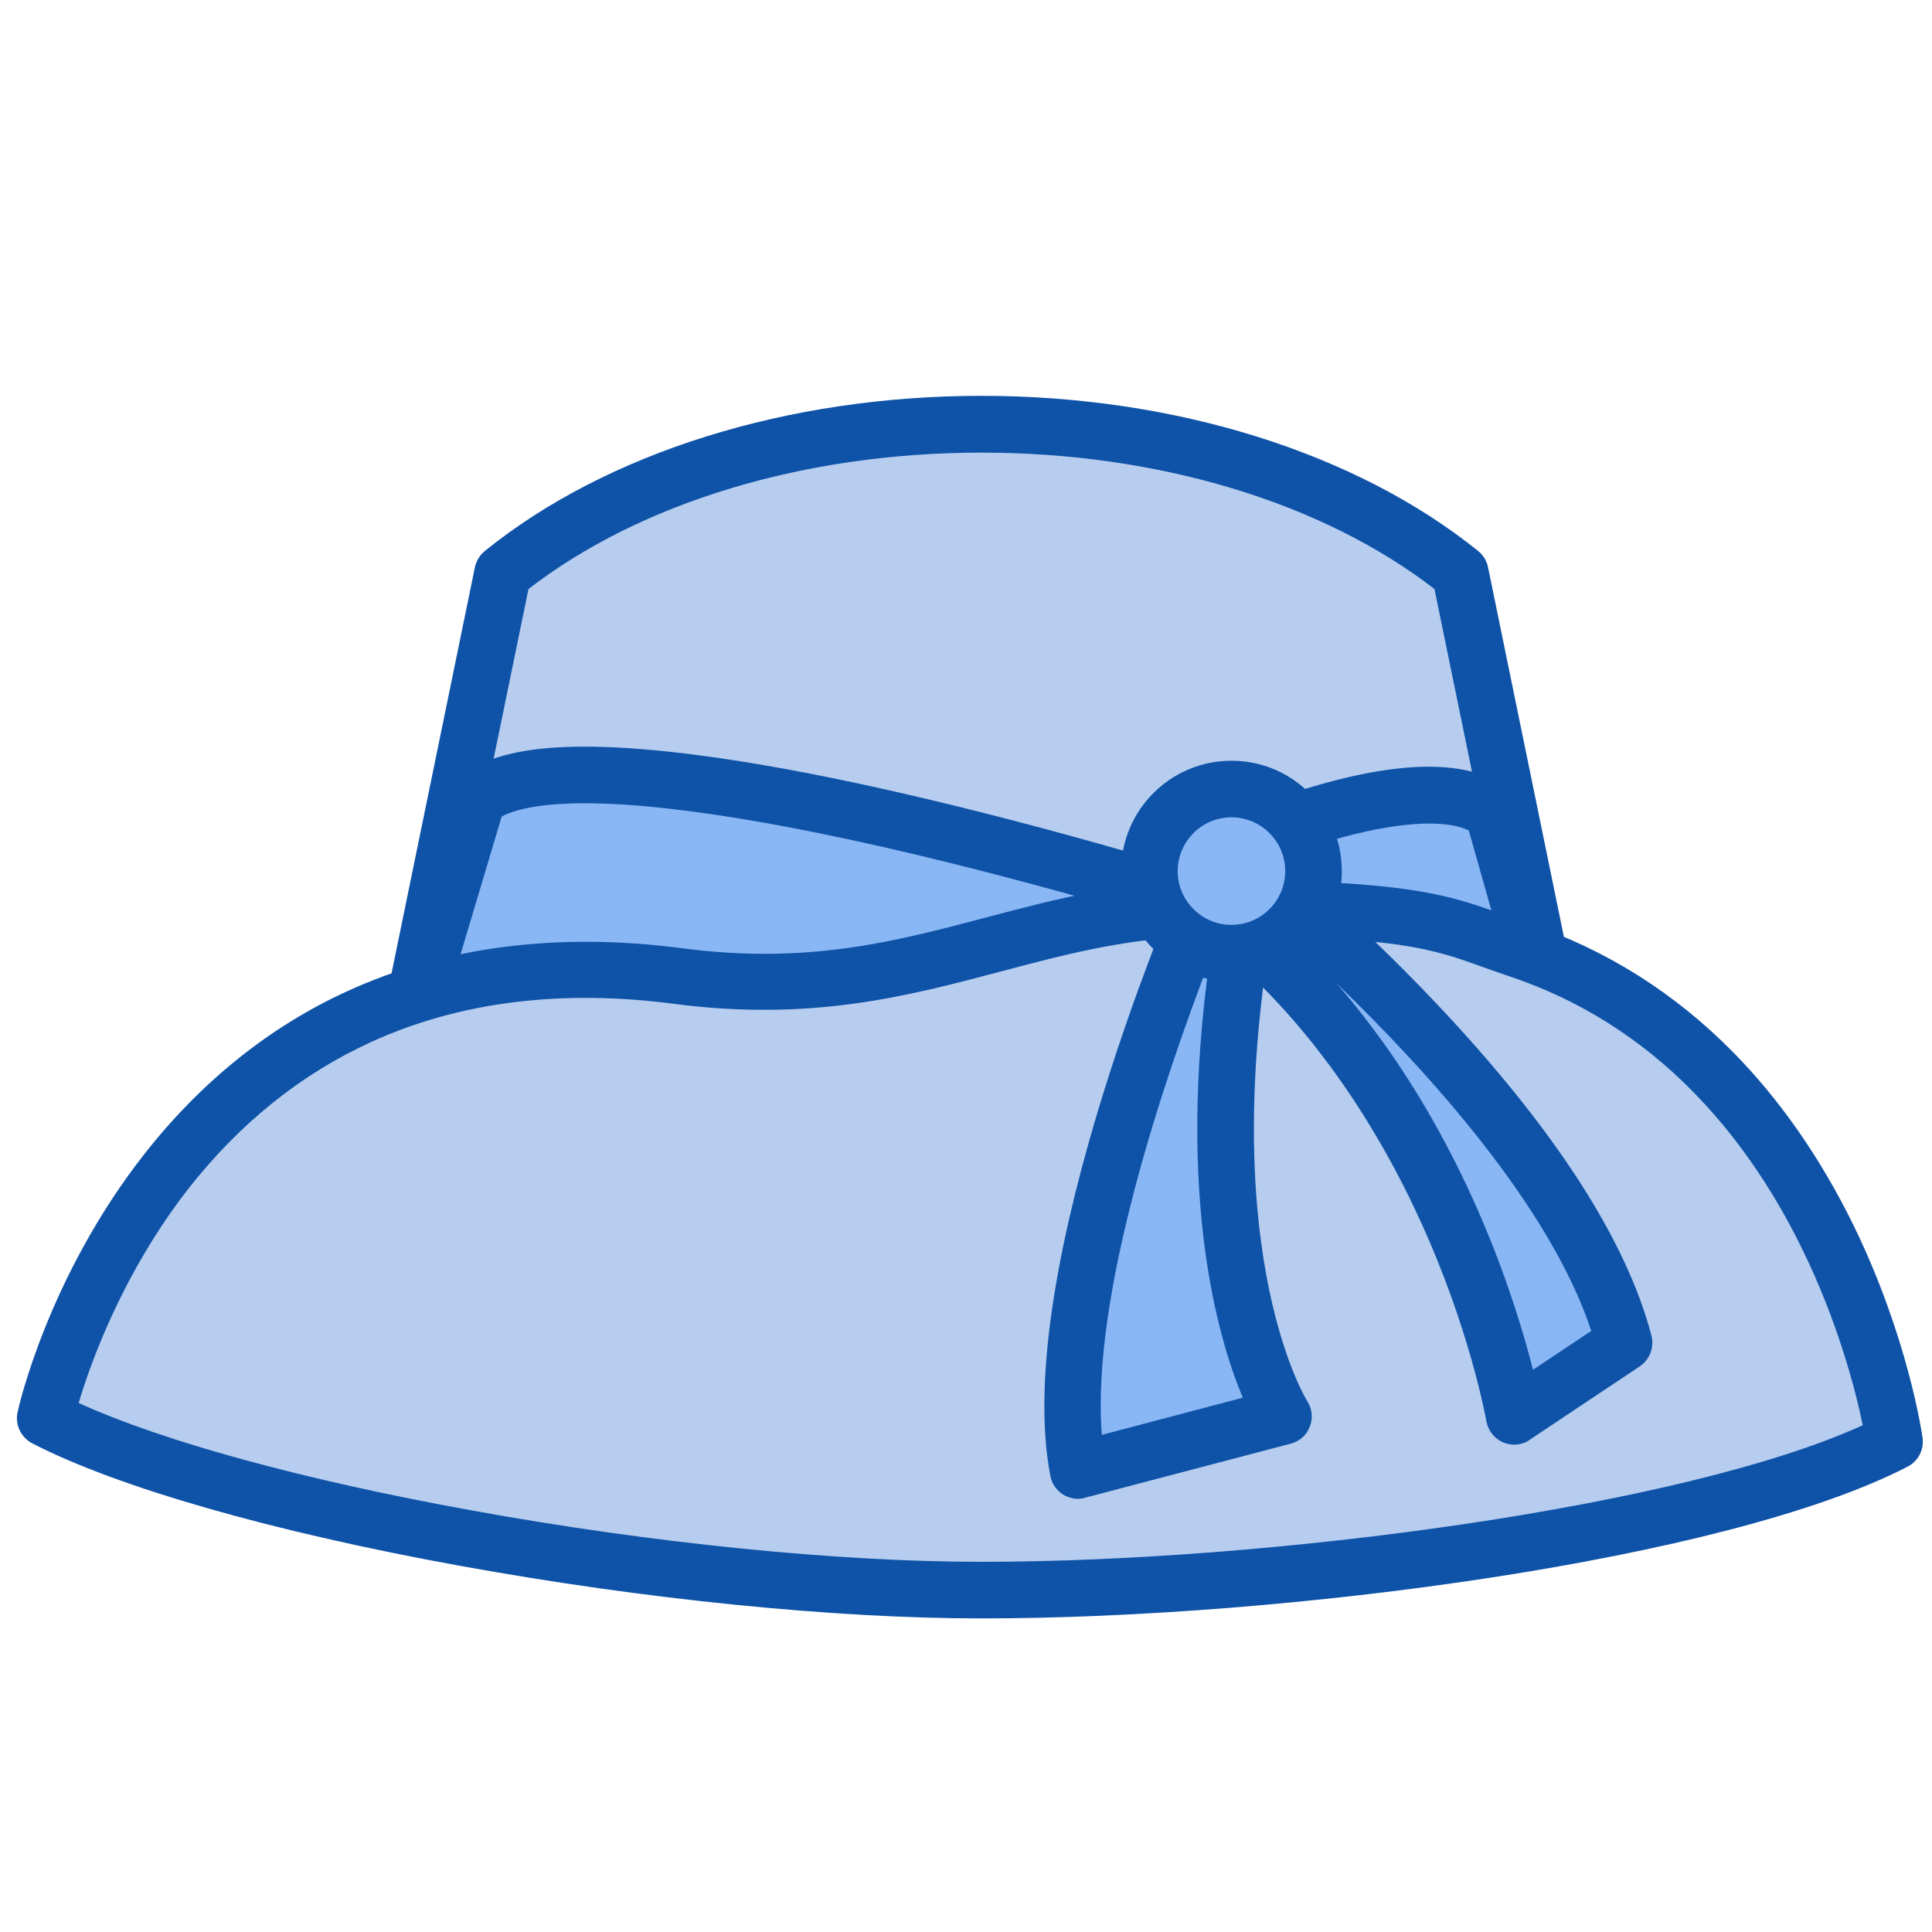
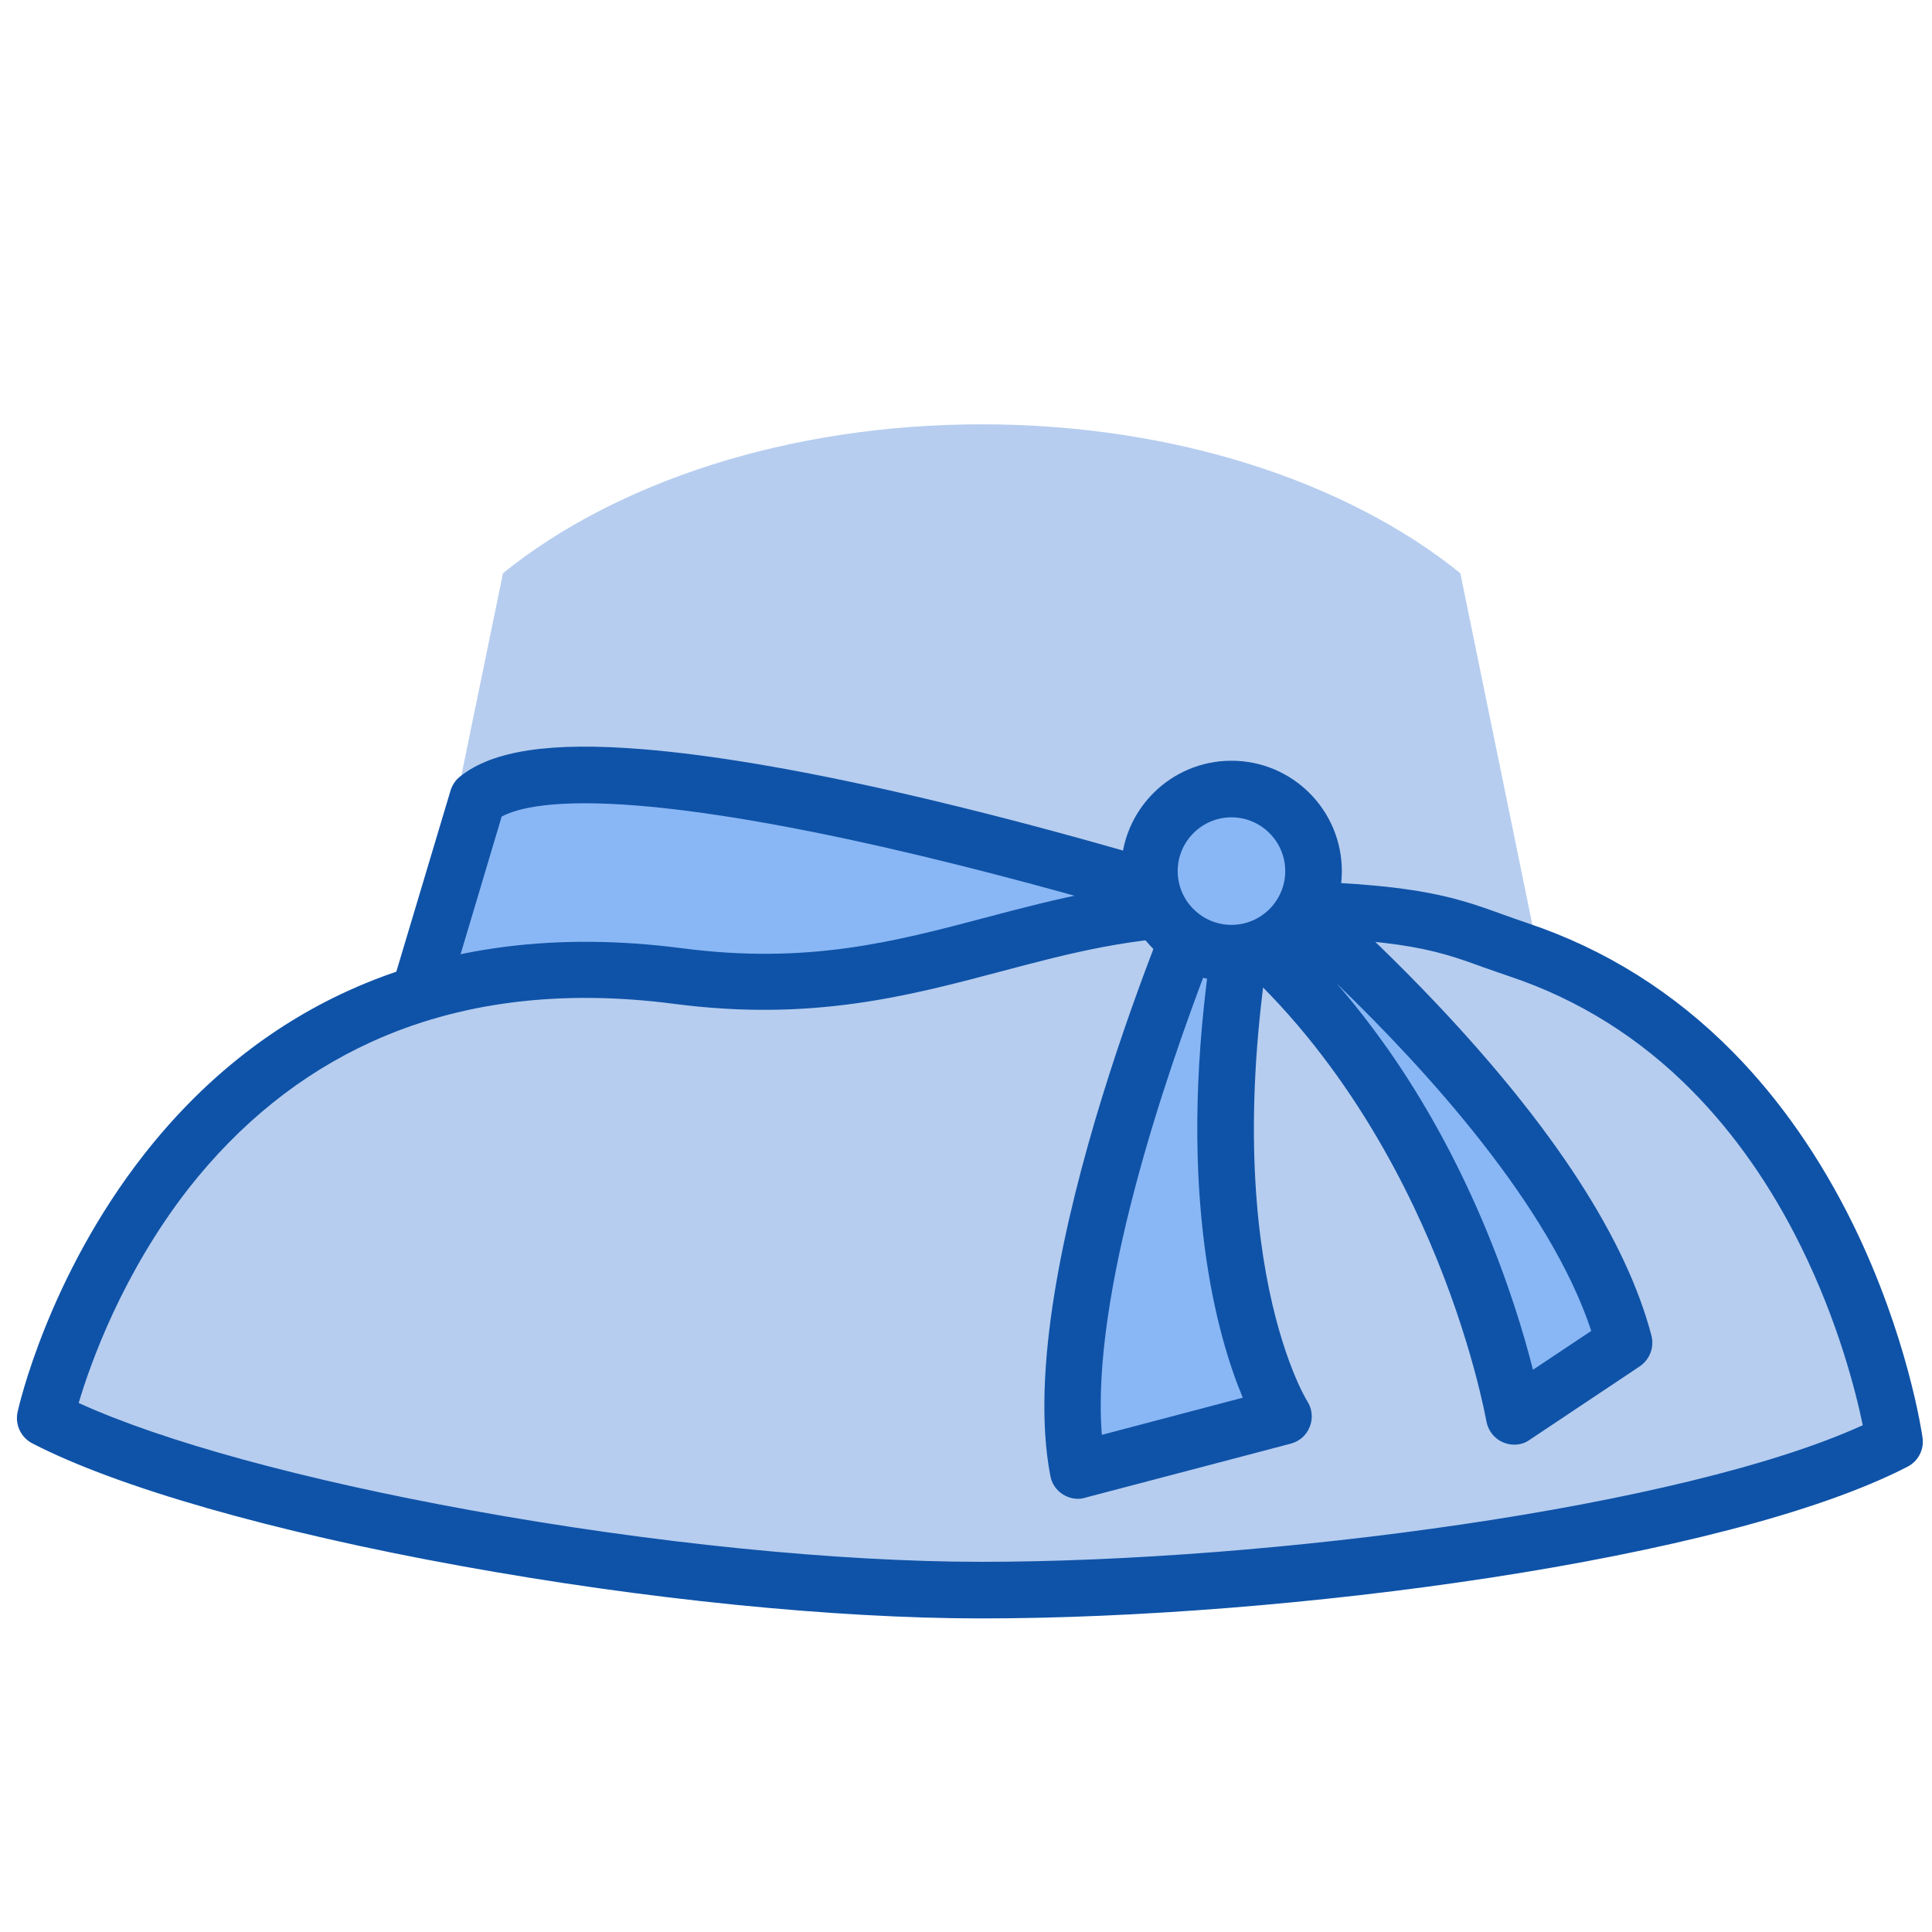
<svg xmlns="http://www.w3.org/2000/svg" width="800px" height="800px" viewBox="0 0 1024 1024" class="icon" version="1.1">
  <path d="M217.4 542.9c59.6 48.1 200.2 78.9 302.8 78.9 102.6 0 243.2-30.8 302.8-78.9l-49-239.1c-59.6-48.1-151.1-78.9-253.7-78.9s-194.1 30.8-253.7 78.9l-49.2 239.1z" fill="#B6CDEF" />
-   <path d="M520.2 636.8c-103.4 0-248.4-30.8-312.3-82.2-4.4-3.5-6.4-9.2-5.3-14.7l49.1-239.2c0.7-3.4 2.6-6.5 5.3-8.7 64.8-52.3 160.7-82.2 263.2-82.2 102.4 0 198.4 30 263.2 82.2 2.7 2.2 4.6 5.2 5.3 8.7l49.1 239.2c1.1 5.5-0.9 11.2-5.3 14.7-63.8 51.5-208.9 82.2-312.3 82.2zM234 536.7c61.6 43.5 194 70.2 286.2 70.2 92.3 0 224.7-26.7 286.2-70.2l-46.1-224.5c-59.5-46-146.6-72.3-240.1-72.3s-180.6 26.3-240.1 72.3L234 536.7z" fill="#0F53A8" />
  <path d="M217.4 542.9c59.6 48.1 367.3-13.6 426.9-61.7 0 0-331.5-105.9-391.1-57.9l-35.8 119.6z" fill="#89B7F5" />
  <path d="M303.5 575.3h-2.7c-45.5-0.3-75.8-7-92.8-20.7-4.7-3.8-6.7-10.1-5-16L238.8 419c0.9-2.9 2.6-5.5 5-7.4 17.2-13.8 47.9-18.5 96.9-14.5 35.6 2.9 80.6 10.4 133.8 22.5 89.9 20.4 173.6 47 174.4 47.3 5.3 1.7 9.2 6.1 10.2 11.5s-1 11-5.3 14.4c-35.7 28.8-136.4 55.9-220.4 70-48.5 8.2-93.3 12.5-129.9 12.5zM235.1 536c10.4 4.5 29.8 9.1 65.8 9.3 35.4 0.2 79.5-3.9 127.4-12 71.1-12 138.5-30.4 178.2-47.9-32.3-9.6-84.5-24.2-139-36.6-51.7-11.7-95.3-19-129.4-21.8-44.4-3.6-63.8 1.3-72.2 5.8L235.1 536z" fill="#0F53A8" />
-   <path d="M560.1 537.9c102.6 0 203.3 53.1 262.9 5l-31.7-112.3c-59.6-48-333.8 107.3-231.2 107.3z" fill="#89B7F5" />
-   <path d="M756.6 578c-28 0-58.5-5.8-89.8-11.7-34.7-6.6-70.7-13.4-106.6-13.4-20.7 0-33.1-6.2-36.8-18.3-4.9-16.1 7.9-33.5 41.7-56.4 33.6-22.8 80.3-45.2 121.7-58.5 54.5-17.5 92.9-17.8 114.1-0.7 2.4 2 4.2 4.6 5 7.6l31.7 112.3c1.6 5.8-0.3 12-5 15.8-21.9 17.4-47.7 23.3-76 23.3z m-199.4-55.1c0.9 0 1.9 0.1 3 0.1 38.8 0 76.1 7.1 112.2 13.9 53.8 10.2 100.9 19.1 133.4-0.1l-27.3-96.6c-12.7-6.3-39-4.5-72.1 5-32.5 9.4-69.8 25.5-102.4 44.2-26.3 15-40.2 26.6-46.8 33.5z" fill="#0F53A8" />
+   <path d="M560.1 537.9c102.6 0 203.3 53.1 262.9 5c-59.6-48-333.8 107.3-231.2 107.3z" fill="#89B7F5" />
  <path d="M24 751.6c92.9 48.1 336.4 91.2 496.2 91.2s391.1-30.8 483.9-78.9c0 0-28.6-203.6-199.2-260.6-36.8-12.3-46.3-22.2-160.7-22.2-103.6 0-162.7 52.1-284.6 36.1C83.3 481.2 24 751.6 24 751.6z" fill="#B6CDEF" />
  <path d="M520.2 857.8c-78 0-178.6-10.1-275.9-27.8-99.4-18-182.2-41.7-227.2-65-6-3.1-9.2-9.9-7.8-16.5 0.6-2.9 16.2-71.7 67.1-136.7 30.2-38.5 66.5-67.7 108-86.6 51.7-23.6 111.3-31.2 177.2-22.6 66.6 8.7 112.6-3.5 161.3-16.4 36.8-9.7 74.8-19.8 121.3-19.8 101.6 0 123.9 8 152.1 18.2 4.2 1.5 8.6 3.1 13.4 4.7 41.2 13.8 77.8 36.8 109 68.5 24.7 25.1 46 55.7 63.3 90.8 29.2 59.5 36.7 111.3 37 113.4 0.9 6.3-2.3 12.5-8 15.4-96.1 49.6-329.6 80.4-490.8 80.4zM41.7 743.6c44.4 20.3 119.1 40.8 208 56.9 95.6 17.4 194.2 27.3 270.5 27.3 152.8 0 371.8-28.9 467.1-72.4-3.6-17.5-12.9-54.5-32.7-94.6-15.8-32.1-35.2-59.8-57.7-82.6-27.7-28.1-60.3-48.5-96.8-60.7-5.1-1.7-9.7-3.4-14.1-4.9-26.4-9.6-45.6-16.5-141.9-16.5-42.6 0-77.1 9.1-113.6 18.8-49.4 13.1-100.5 26.6-172.9 17.2-60.2-7.9-114.3-1.1-160.9 20.2-37.1 16.9-69.7 43.1-96.9 77.8C64.9 675 48 722.4 41.7 743.6z" fill="#0F53A8" />
  <path d="M644.3 461.7S551 673 571.4 779.4l108.8-28.6s-56.7-88.7-15.7-289h-20.2z" fill="#89B7F5" />
  <path d="M571.4 794.4c-2.8 0-5.6-0.8-8-2.3-3.5-2.2-6-5.8-6.7-9.9-21.1-109.7 70-317.8 73.9-326.6 2.4-5.4 7.8-8.9 13.7-8.9h20.2c4.5 0 8.8 2 11.6 5.5s4 8.1 3.1 12.5c-39.3 192.1 13.1 277.1 13.7 278 2.6 4 3.1 9.1 1.3 13.5-1.7 4.5-5.5 7.8-10.2 9l-108.8 28.6c-1.2 0.4-2.5 0.6-3.8 0.6zM641 509.5c-23.6 61.4-62.9 176.6-57 251l74.7-19.7c-13.3-31.7-35-106.5-17.7-231.3z" fill="#0F53A8" />
  <path d="M664.5 461.7s165.7 133.5 196.4 250.2l-58.3 38.9S773.4 580 644.3 481.3l20.2-19.6z" fill="#89B7F5" />
  <path d="M802.6 765.7c-2 0-4-0.4-5.9-1.2-4.7-2-8-6.2-8.9-11.3-0.1-0.4-7.4-42.2-30.1-95.1-20.7-48.3-58.7-116.2-122.6-165-3.5-2.7-5.6-6.7-5.9-11.1s1.4-8.6 4.6-11.7l20.2-19.5c5.4-5.2 13.9-5.6 19.8-0.9 1.7 1.4 42.8 34.6 88.2 82.7 61.8 65.5 100 124.5 113.3 175.3 1.6 6.2-0.9 12.7-6.2 16.3l-58.3 38.9c-2.4 1.8-5.3 2.6-8.2 2.6z m-94.2-244.5c9.6 11 18.7 22.8 27.4 35.1 19.1 27.3 35.9 57.8 49.9 90.7 13.8 32.5 22.2 60.7 26.8 79l30.9-20.6c-21.9-66.4-87.4-138.3-135-184.2z" fill="#0F53A8" />
  <path d="M652.7 461.7m-43.5 0a43.5 43.5 0 1 0 87 0 43.5 43.5 0 1 0-87 0Z" fill="#89B7F5" />
  <path d="M652.7 520.2c-32.2 0-58.5-26.2-58.5-58.5s26.2-58.5 58.5-58.5 58.5 26.2 58.5 58.5-26.2 58.5-58.5 58.5z m0-87c-15.7 0-28.5 12.8-28.5 28.5s12.8 28.5 28.5 28.5 28.5-12.8 28.5-28.5-12.8-28.5-28.5-28.5z" fill="#0F53A8" />
</svg>